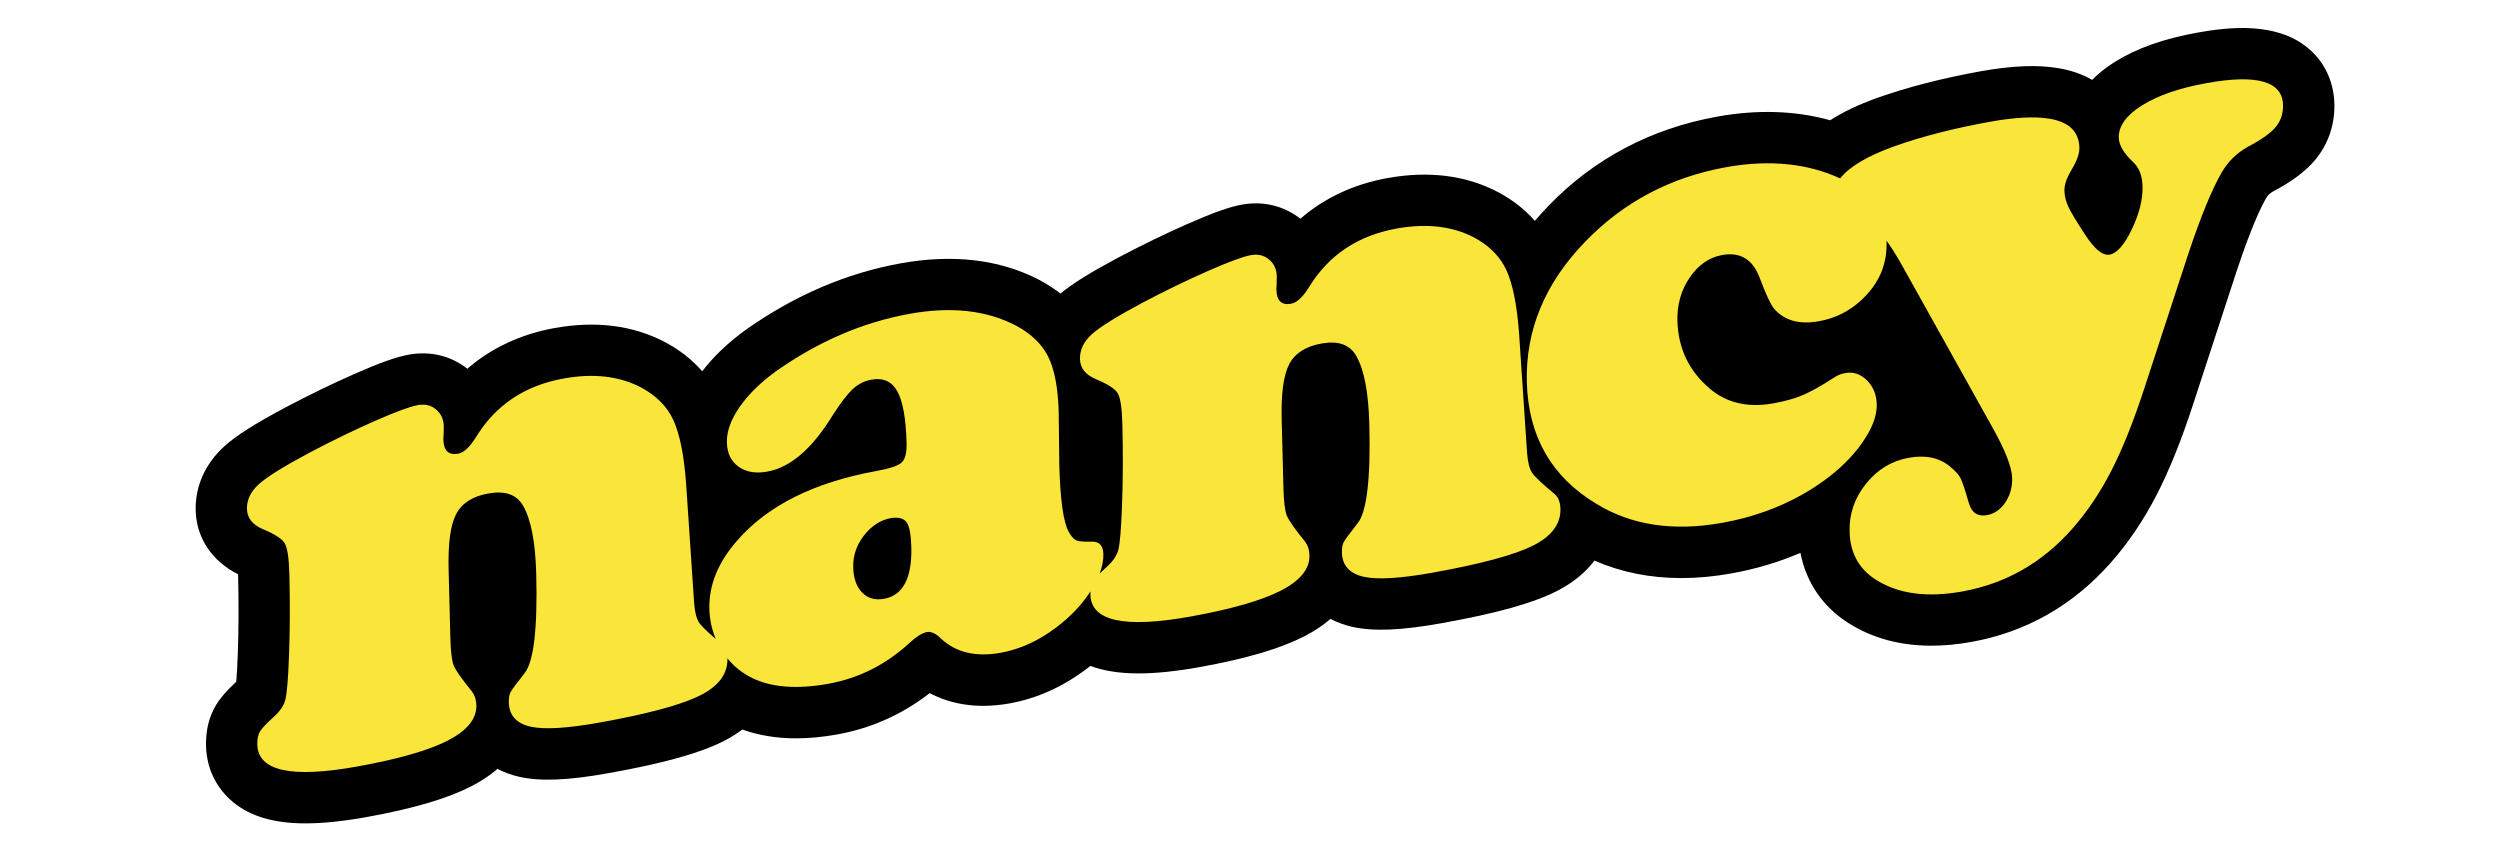
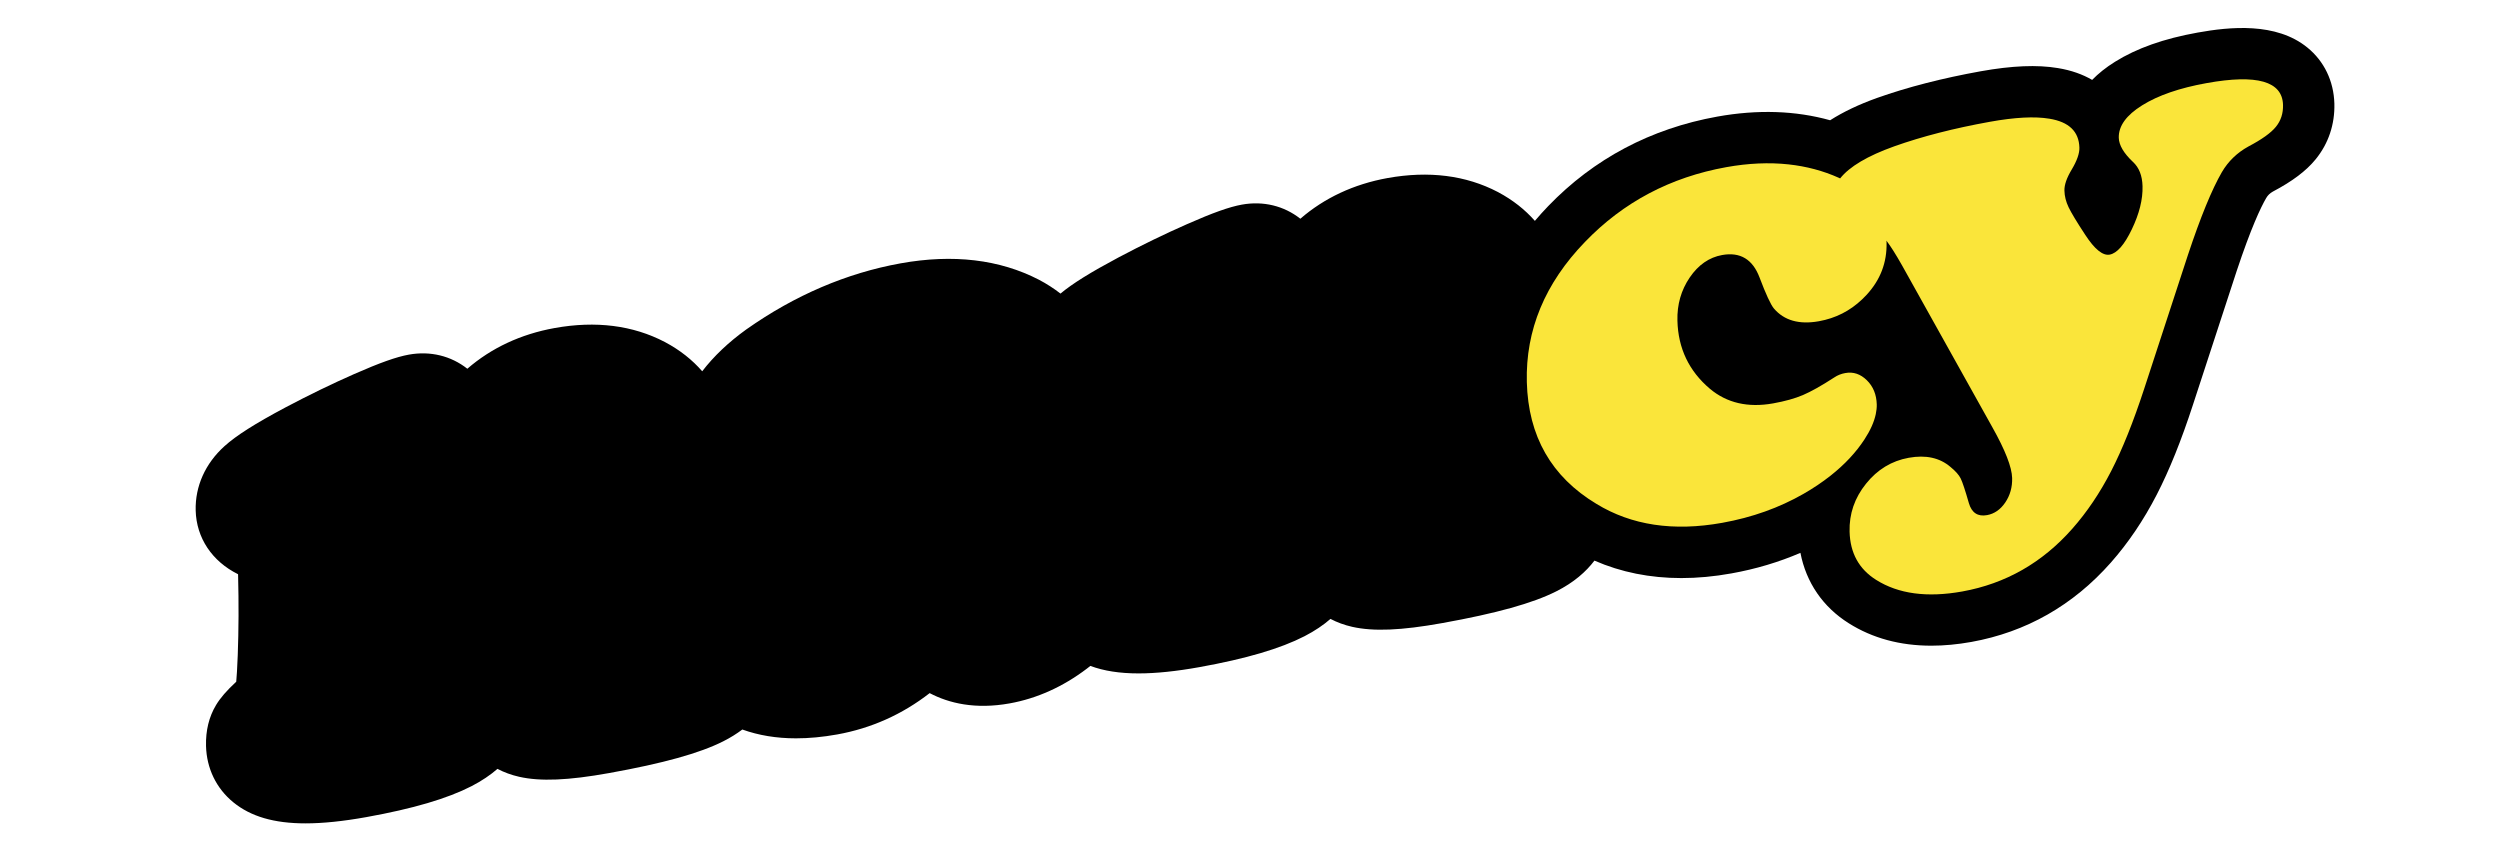
<svg xmlns="http://www.w3.org/2000/svg" version="1.1" id="_x2D_--" x="0px" y="0px" viewBox="0 0 643 222" style="enable-background:new 0 0 643 222;" xml:space="preserve">
  <style type="text/css">
	.st0{fill:#FFFFFF;}
	.st1{fill:#FAE53A;}
</style>
  <g>
    <path d="M593.47,12.24c-8.06-6.57-19.98-5.35-28.25-3.86c-8.69,1.56-15.63,4.02-21.21,7.49c-2.4,1.49-4.34,3.07-5.91,4.68   c-2.42-1.41-5.33-2.47-8.81-3.04c-5.31-0.89-11.81-0.62-19.85,0.82c-9.87,1.78-18.83,4.08-26.66,6.86   c-4.7,1.68-8.71,3.6-12.07,5.74c-8.9-2.48-18.62-2.81-29.02-0.94h0c-17.11,3.08-31.75,10.84-43.5,23.03   c-1.2,1.24-2.33,2.51-3.42,3.79c-2.54-2.89-5.67-5.37-9.4-7.36l-0.11-0.06c-8.22-4.3-17.76-5.5-28.36-3.6   c-8.7,1.57-16.29,5.13-22.45,10.47c-4.23-3.33-9.54-4.62-15.04-3.63c-3.2,0.58-7.41,2.07-14.08,5.01   c-5.66,2.49-11.6,5.37-17.68,8.59c-7.19,3.83-11.85,6.73-14.89,9.28c-1.68-1.3-3.52-2.5-5.54-3.56   c-10.12-5.23-22.09-6.65-35.58-4.22c-13.87,2.5-27.2,8.2-39.62,16.95l-0.1,0.07c-4.54,3.27-8.34,6.87-11.31,10.74   c-2.56-2.94-5.72-5.45-9.49-7.46l-0.11-0.06c-8.22-4.3-17.76-5.51-28.36-3.6c-8.7,1.57-16.29,5.13-22.45,10.47   c-4.23-3.33-9.54-4.62-15.04-3.63c-3.2,0.58-7.41,2.07-14.08,5c-5.66,2.49-11.59,5.37-17.68,8.59c-7.83,4.17-12.67,7.24-15.67,9.96   c-4.93,4.45-7.56,10.32-7.4,16.53c0.18,7.05,4.2,13.08,10.9,16.4c0,0.09,0.01,0.19,0.01,0.29c0.18,7.09,0.15,13.99-0.09,20.51   c-0.13,3.49-0.28,5.61-0.39,6.85c-2.5,2.32-4.08,4.15-5.2,6.01c-1.81,3.02-2.67,6.55-2.57,10.51c0.15,5.78,2.65,10.93,7.03,14.5   c4.46,3.63,10.42,5.41,18.57,5.41c4.5,0,9.67-0.54,15.63-1.61c12.01-2.16,20.86-4.77,27.06-7.96c2.68-1.38,4.88-2.89,6.67-4.45   c1.69,0.89,3.56,1.58,5.59,2.04c5.45,1.23,12.59,0.94,23.14-0.96c13.96-2.51,23.28-5.11,29.33-8.16c1.87-0.94,3.5-1.97,4.92-3.04   c4.16,1.5,8.77,2.27,13.8,2.27c3.35,0,6.89-0.33,10.6-1c8.76-1.58,16.74-5.15,23.78-10.63c4.95,2.6,11.71,4.24,20.58,2.64   c7.03-1.27,13.72-4.28,19.87-8.95c0.3-0.23,0.59-0.46,0.88-0.69c3.45,1.29,7.53,1.93,12.4,1.93c4.5,0,9.67-0.54,15.63-1.61   c12.01-2.16,20.86-4.77,27.06-7.96c2.68-1.38,4.88-2.89,6.67-4.45c1.69,0.89,3.56,1.58,5.59,2.04c5.45,1.23,12.59,0.94,23.14-0.96   c13.96-2.51,23.28-5.11,29.33-8.16c4.57-2.3,7.69-5.08,9.83-7.91c6.85,2.99,14.32,4.49,22.36,4.49c4.14,0,8.44-0.4,12.87-1.2   c6.3-1.13,12.23-2.91,17.75-5.29c1.47,7.61,5.77,13.93,12.45,18.12c6.09,3.84,13.2,5.76,21.22,5.76c3.28,0,6.71-0.32,10.28-0.96   c14.1-2.54,26.18-9.41,35.9-20.42c4.46-5.05,8.43-10.92,11.8-17.47c3.24-6.29,6.29-13.86,9.32-23.15l11.24-34.39   c3.66-11,6.16-16.3,7.58-18.74c0.42-0.72,0.94-1.22,1.71-1.66c5.08-2.68,8.58-5.33,11.04-8.34c3.27-4.02,4.93-8.96,4.79-14.31   C600.23,20.84,597.77,15.74,593.47,12.24z" />
-     <path class="st1" d="M399.84,127.06c-3.19-2.64-5.12-4.46-5.79-5.47c-0.67-1.01-1.1-2.69-1.28-5.04l-2.08-31.04   c-0.55-7.22-1.64-12.57-3.26-16.06c-0.19-0.41-0.4-0.81-0.62-1.2c-1.67-2.93-4.22-5.32-7.68-7.17c-5.59-2.92-12.22-3.69-19.91-2.3   c-10,1.8-17.53,6.85-22.58,15.13c-1.59,2.55-3.11,3.95-4.58,4.21c-2.44,0.44-3.69-0.76-3.77-3.6c-0.01-0.35,0.01-0.78,0.06-1.26   c0.03-1.31,0.04-2.06,0.04-2.24c-0.05-1.78-0.71-3.2-1.99-4.28c-1.28-1.08-2.84-1.45-4.67-1.12c-2.01,0.36-5.71,1.73-11.1,4.1   c-5.39,2.37-10.99,5.09-16.79,8.15c-6.59,3.51-10.93,6.21-13.02,8.1c-2.1,1.89-3.11,4.03-3.05,6.39c0.06,2.31,1.42,4.03,4.08,5.15   c3.1,1.29,4.98,2.51,5.65,3.67c0.67,1.16,1.06,3.78,1.17,7.87c0.19,7.4,0.16,14.52-0.1,21.35c-0.22,5.75-0.53,9.39-0.91,10.92   c-0.39,1.53-1.36,3-2.92,4.41c-0.75,0.67-1.39,1.27-1.92,1.81c0.68-1.78,1.01-3.46,0.97-5.03c-0.06-2.19-1.06-3.26-3.02-3.2   c-1.96,0.06-3.25-0.04-3.87-0.29c-0.62-0.24-1.28-0.96-1.98-2.14c-0.01-0.01-0.01-0.02-0.02-0.04c-1.4-2.5-2.22-8.32-2.45-17.46   l-0.14-12.2l-0.01-1.07c-0.16-6.28-1.06-11.07-2.71-14.37c-0.98-1.97-2.39-3.72-4.2-5.25c-1.22-1.04-2.63-1.98-4.23-2.82   c-7.51-3.88-16.57-4.87-27.18-2.96c-12.01,2.16-23.46,7.08-34.35,14.75c-3.97,2.86-7.09,5.92-9.37,9.18   c-2.28,3.27-3.38,6.32-3.3,9.16c0.07,2.79,1.07,4.86,3.01,6.24c1.93,1.38,4.4,1.8,7.38,1.26c5.91-1.06,11.49-5.84,16.72-14.34   c2.06-3.23,3.79-5.5,5.2-6.83s3.02-2.15,4.85-2.48c3.05-0.55,5.28,0.46,6.69,3.03c1.41,2.57,2.2,7,2.36,13.27   c0.06,2.49-0.35,4.15-1.25,5c-0.9,0.85-3.11,1.59-6.65,2.22c-15.91,2.92-27.77,8.84-35.56,17.74c-5,5.66-7.42,11.57-7.26,17.73   c0.07,2.74,0.63,5.31,1.65,7.71c-2.29-1.96-3.73-3.37-4.29-4.2c-0.67-1.01-1.1-2.69-1.28-5.04l-1.45-21.57l-0.62-9.23l-0.02-0.24   c-0.45-5.93-1.27-10.57-2.45-13.98c-0.26-0.74-0.52-1.45-0.81-2.07c-1.62-3.48-4.39-6.27-8.3-8.37c-5.59-2.92-12.22-3.69-19.91-2.3   c-10,1.8-17.53,6.85-22.58,15.13c-1.59,2.55-3.11,3.95-4.58,4.21c-2.44,0.44-3.69-0.76-3.77-3.6c-0.01-0.35,0.01-0.78,0.06-1.26   c0.03-1.31,0.04-2.06,0.04-2.24c-0.05-1.78-0.71-3.2-1.99-4.28c-1.28-1.08-2.84-1.45-4.67-1.12c-2.01,0.36-5.71,1.73-11.1,4.1   c-5.39,2.37-10.99,5.09-16.79,8.15c-6.59,3.51-10.93,6.21-13.02,8.1c-2.1,1.89-3.11,4.03-3.05,6.39c0.06,2.31,1.42,4.03,4.08,5.16   c3.1,1.29,4.98,2.51,5.65,3.67c0.67,1.16,1.06,3.78,1.17,7.87c0.19,7.4,0.16,14.52-0.1,21.35c-0.22,5.75-0.53,9.39-0.91,10.92   c-0.39,1.53-1.36,3-2.92,4.41c-1.92,1.71-3.12,2.99-3.62,3.82c-0.5,0.84-0.73,1.96-0.69,3.38c0.17,6.81,8.74,8.69,25.69,5.64   c10.61-1.91,18.39-4.15,23.35-6.7c4.96-2.56,7.39-5.58,7.3-9.08c-0.04-1.36-0.4-2.52-1.1-3.46c-2.66-3.27-4.23-5.51-4.72-6.73   c-0.49-1.22-0.78-3.58-0.87-7.07l-0.45-17.59c-0.17-6.69,0.47-11.45,1.93-14.27c1.46-2.82,4.23-4.6,8.32-5.33   c4.27-0.77,7.23,0.27,8.9,3.13c2.05,3.56,3.18,9.42,3.39,17.59c0.36,14.1-0.65,22.6-3.02,25.53c-2.02,2.57-3.2,4.16-3.55,4.79   c-0.35,0.63-0.51,1.54-0.48,2.72c0.09,3.32,1.94,5.39,5.58,6.22c3.51,0.79,9.47,0.44,17.89-1.08c11.15-2.01,19.21-4.09,24.19-6.24   c0.55-0.24,1.07-0.47,1.54-0.71c4.78-2.41,7.12-5.56,7.02-9.47c0-0.03-0.01-0.05-0.01-0.08c1.75,2.15,3.88,3.85,6.4,5.08   c5.02,2.43,11.53,2.92,19.52,1.48c7.74-1.39,14.61-4.8,20.6-10.22c1.97-1.84,3.57-2.87,4.79-3.09c1.1-0.2,2.3,0.36,3.62,1.67   c3.83,3.59,8.95,4.81,15.35,3.66c4.36-0.79,8.54-2.54,12.53-5.25c0.58-0.39,1.15-0.81,1.73-1.24c3.64-2.72,6.59-5.82,8.85-9.29   c-0.01,0.27-0.03,0.54-0.02,0.83c0.17,6.81,8.74,8.69,25.69,5.64c10.61-1.91,18.39-4.15,23.35-6.7c4.96-2.56,7.39-5.58,7.3-9.08   c-0.03-1.36-0.4-2.52-1.1-3.46c-2.66-3.27-4.23-5.51-4.72-6.73c-0.49-1.22-0.78-3.58-0.87-7.07l-0.45-17.59   c-0.17-6.69,0.47-11.45,1.93-14.27c1.46-2.82,4.23-4.6,8.32-5.33c4.27-0.77,7.23,0.27,8.9,3.13c2.05,3.56,3.18,9.42,3.39,17.59   c0.36,14.1-0.65,22.6-3.02,25.53c-2.02,2.57-3.2,4.16-3.55,4.79c-0.35,0.63-0.51,1.54-0.48,2.72c0.09,3.32,1.94,5.39,5.58,6.23   c3.51,0.79,9.47,0.44,17.89-1.08c12.38-2.23,20.95-4.55,25.73-6.95c1.74-0.88,3.16-1.86,4.25-2.93c1.9-1.88,2.83-4.05,2.76-6.54   C401.27,129.09,400.78,127.84,399.84,127.06z M227.38,154.01c-2.32,0.42-4.2-0.12-5.65-1.62c-1.45-1.49-2.21-3.66-2.28-6.51   c-0.08-2.96,0.85-5.69,2.78-8.17c1.93-2.49,4.23-3.97,6.91-4.46c1.95-0.29,3.29,0.06,4.03,1.06c0.73,1,1.14,3.13,1.22,6.39   C234.6,148.69,232.26,153.13,227.38,154.01z" />
    <path class="st1" d="M567.56,21.37c-6.95,1.25-12.48,3.15-16.58,5.71c-4.1,2.55-6.11,5.34-6.03,8.36c0.05,1.89,1.27,3.97,3.65,6.21   c1.57,1.44,2.39,3.53,2.46,6.25c0.09,3.38-0.83,7.07-2.75,11.07c-1.92,4-3.82,6.18-5.71,6.52c-1.77,0.32-3.87-1.39-6.29-5.11   c-2.17-3.3-3.59-5.66-4.27-7.08c-0.68-1.42-1.04-2.85-1.07-4.27c-0.04-1.48,0.59-3.29,1.88-5.43c1.35-2.26,2.01-4.14,1.97-5.62   c-0.11-4.15-2.68-6.63-7.73-7.45c-3.75-0.63-8.86-0.37-15.32,0.8c-9.21,1.66-17.39,3.76-24.55,6.3   c-6.89,2.46-11.53,5.22-13.94,8.26c-0.11-0.05-0.22-0.11-0.34-0.16c-4.03-1.81-8.34-2.95-12.92-3.45c-5-0.54-10.33-0.31-16,0.71   c-14.39,2.59-26.51,9-36.35,19.22c-10.32,10.66-15.31,22.69-14.97,36.07c0.36,13.92,6.32,24.35,17.89,31.31   c9.02,5.52,19.81,7.14,32.37,4.88c7.73-1.39,14.68-3.89,20.88-7.44c2.46-1.41,4.81-2.97,7.02-4.72c3.6-2.85,6.49-5.94,8.67-9.28   c1.53-2.34,2.5-4.52,2.92-6.53c0.18-0.85,0.27-1.68,0.25-2.47c-0.07-2.55-0.91-4.62-2.55-6.23c-1.64-1.61-3.49-2.23-5.56-1.85   c-1.04,0.19-1.98,0.56-2.82,1.13c-3.31,2.15-6,3.65-8.06,4.53c-2.06,0.88-4.61,1.59-7.66,2.14c-6.46,1.16-11.89-0.09-16.27-3.76   c-5.38-4.56-8.17-10.4-8.35-17.51c-0.11-4.14,0.95-7.84,3.16-11.1c2.21-3.25,5-5.19,8.35-5.79c4.63-0.83,7.84,1.09,9.61,5.77   c1.64,4.34,2.88,7.01,3.7,7.99c2.65,3.09,6.51,4.18,11.57,3.27c4.3-0.77,8.01-2.66,11.13-5.64c0.37-0.36,0.74-0.72,1.1-1.11   c3.58-3.86,5.3-8.36,5.17-13.51c0-0.16-0.02-0.31-0.03-0.46c1.06,1.39,2.4,3.5,4.01,6.35l23.21,41.6   c3.34,5.94,5.04,10.31,5.11,13.09c0.06,2.37-0.53,4.47-1.77,6.3c-1.24,1.83-2.81,2.91-4.69,3.25c-2.38,0.43-3.94-0.6-4.67-3.09   c-0.94-3.28-1.64-5.39-2.09-6.31c-0.45-0.93-1.34-1.93-2.65-3c-2.76-2.36-6.33-3.14-10.72-2.35c-4.39,0.79-8.06,3.01-10.99,6.67   c-2.94,3.65-4.35,7.76-4.23,12.32c0.14,5.51,2.42,9.65,6.84,12.42c5.73,3.61,13.1,4.6,22.13,2.98c11.16-2.01,20.61-7.4,28.34-16.17   c3.75-4.25,7.07-9.17,9.96-14.78c2.89-5.61,5.72-12.68,8.51-21.21l11.25-34.42c3.24-9.74,6.15-16.84,8.73-21.29   c1.64-2.79,3.92-4.99,6.81-6.58c3.45-1.81,5.81-3.5,7.08-5.07c1.28-1.57,1.89-3.45,1.83-5.64   C587.02,20.9,580.48,19.04,567.56,21.37z" />
  </g>
</svg>